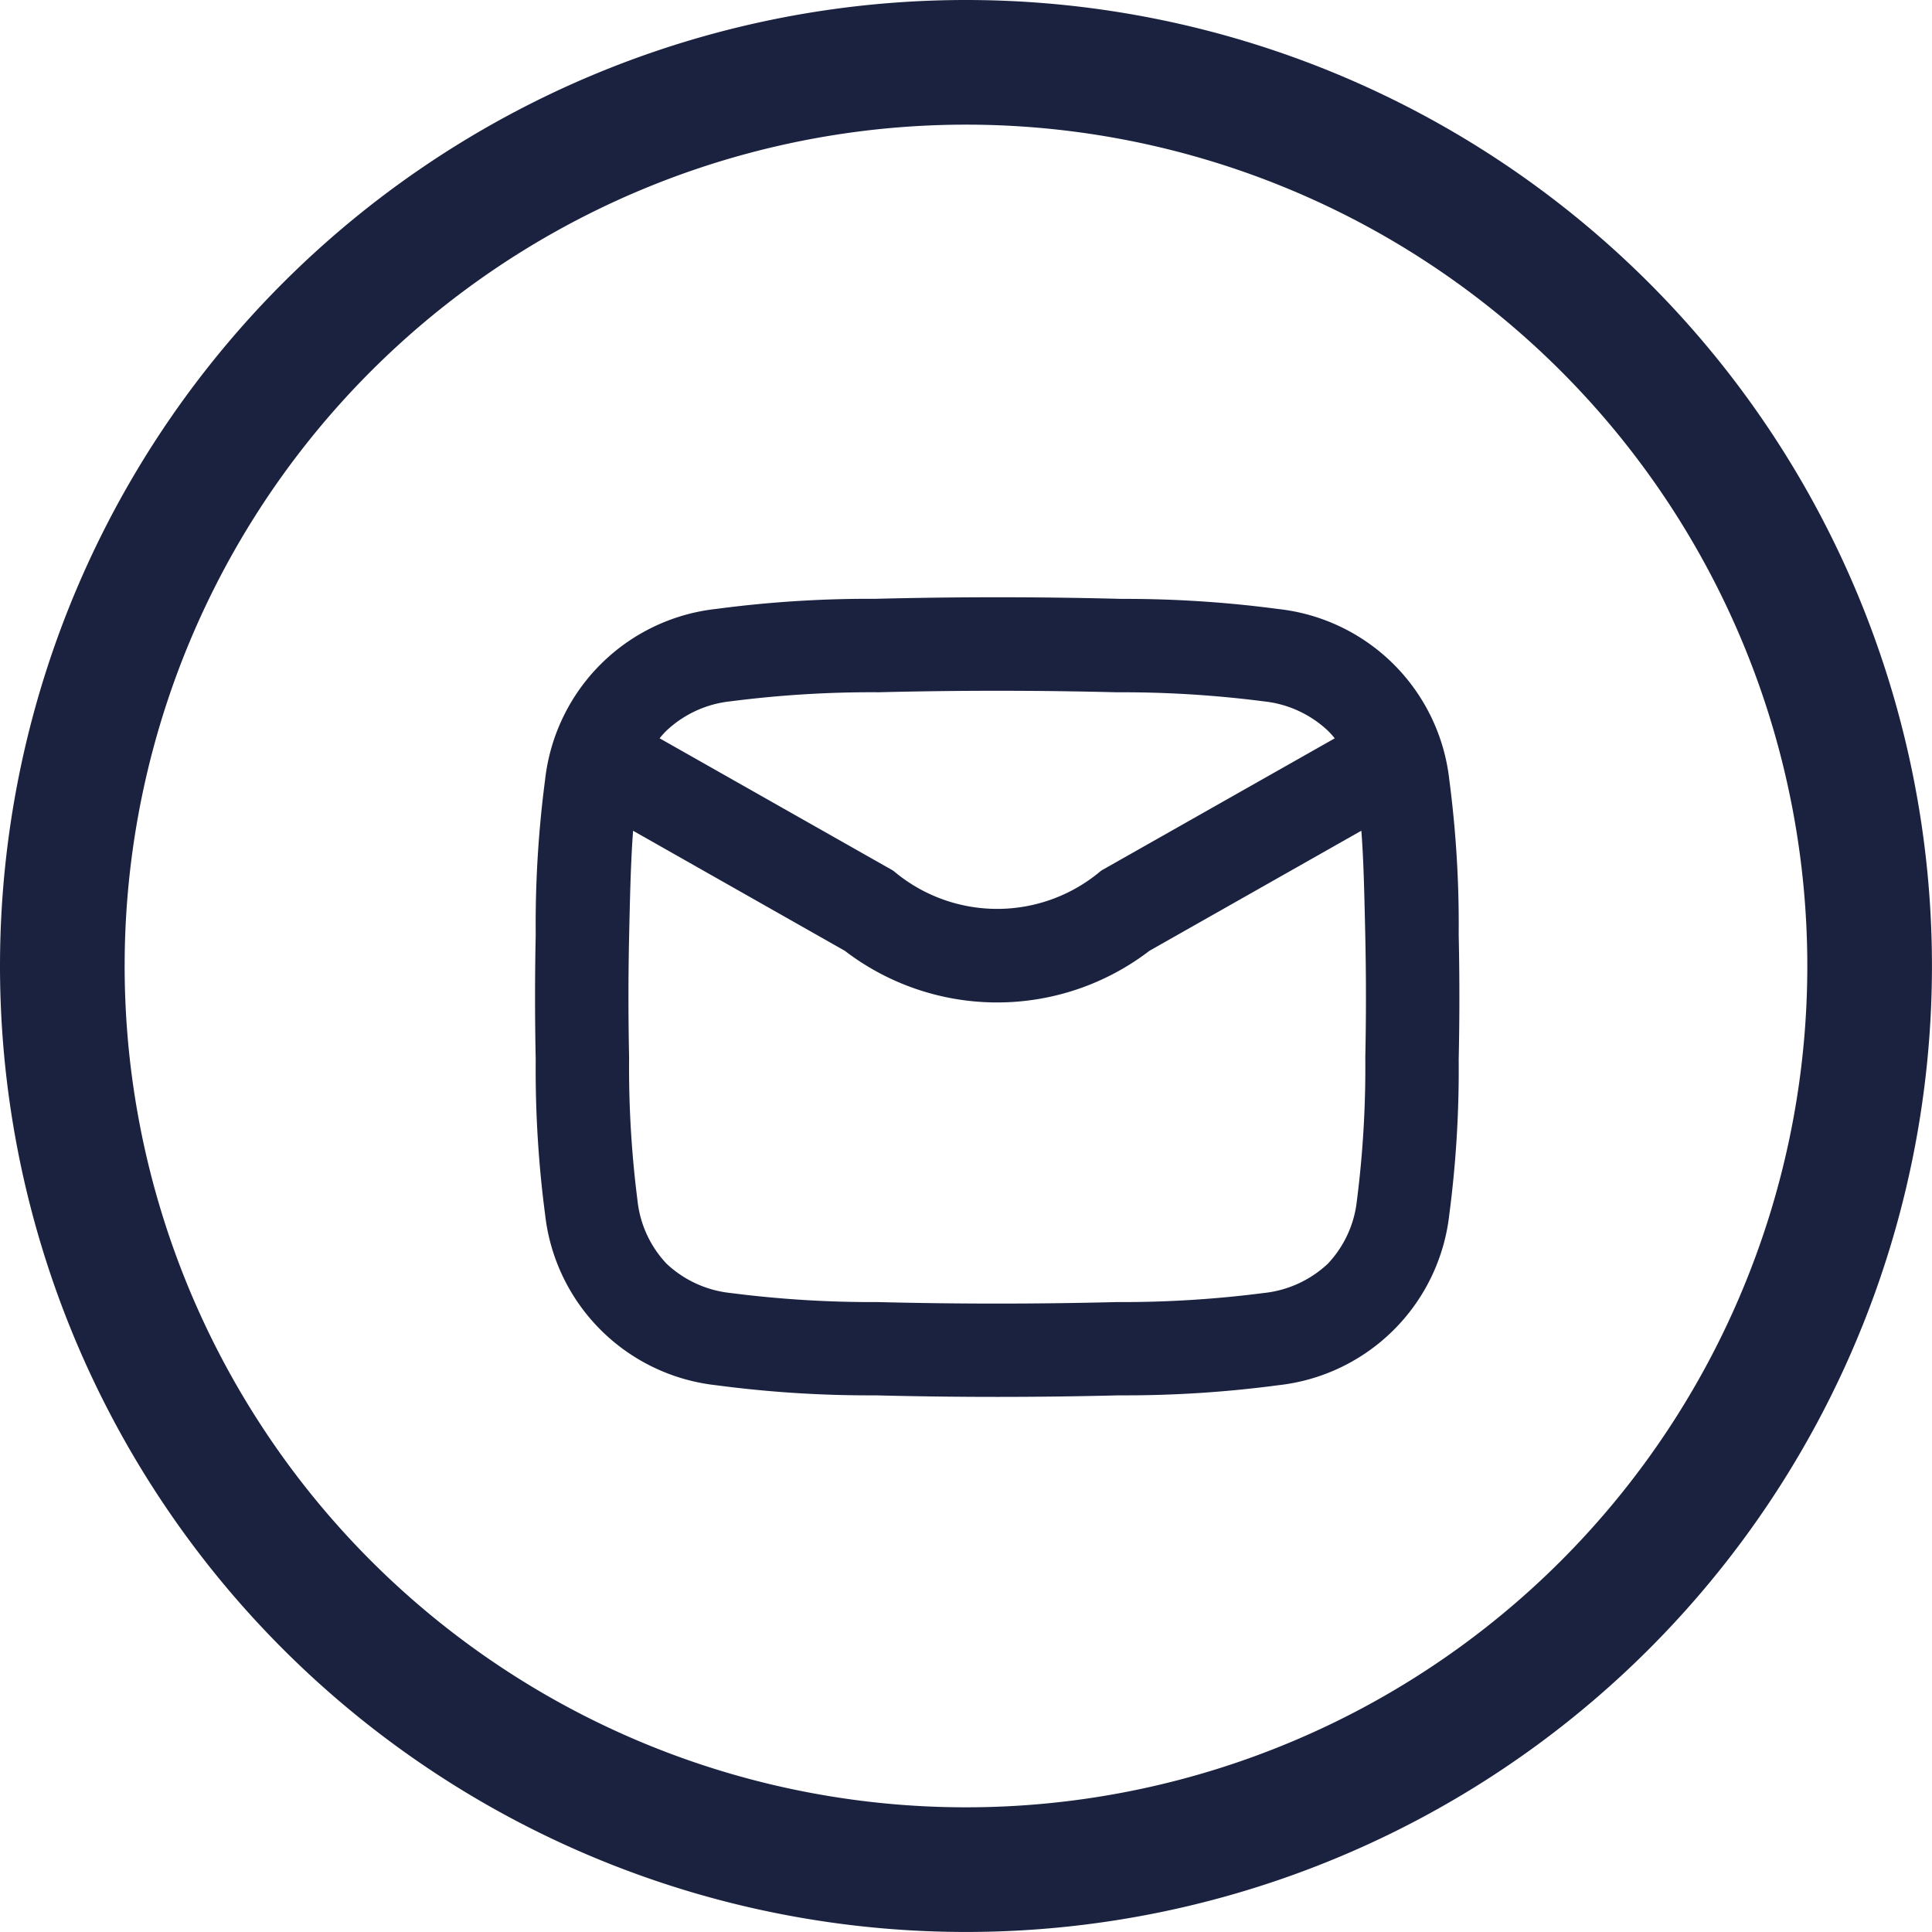
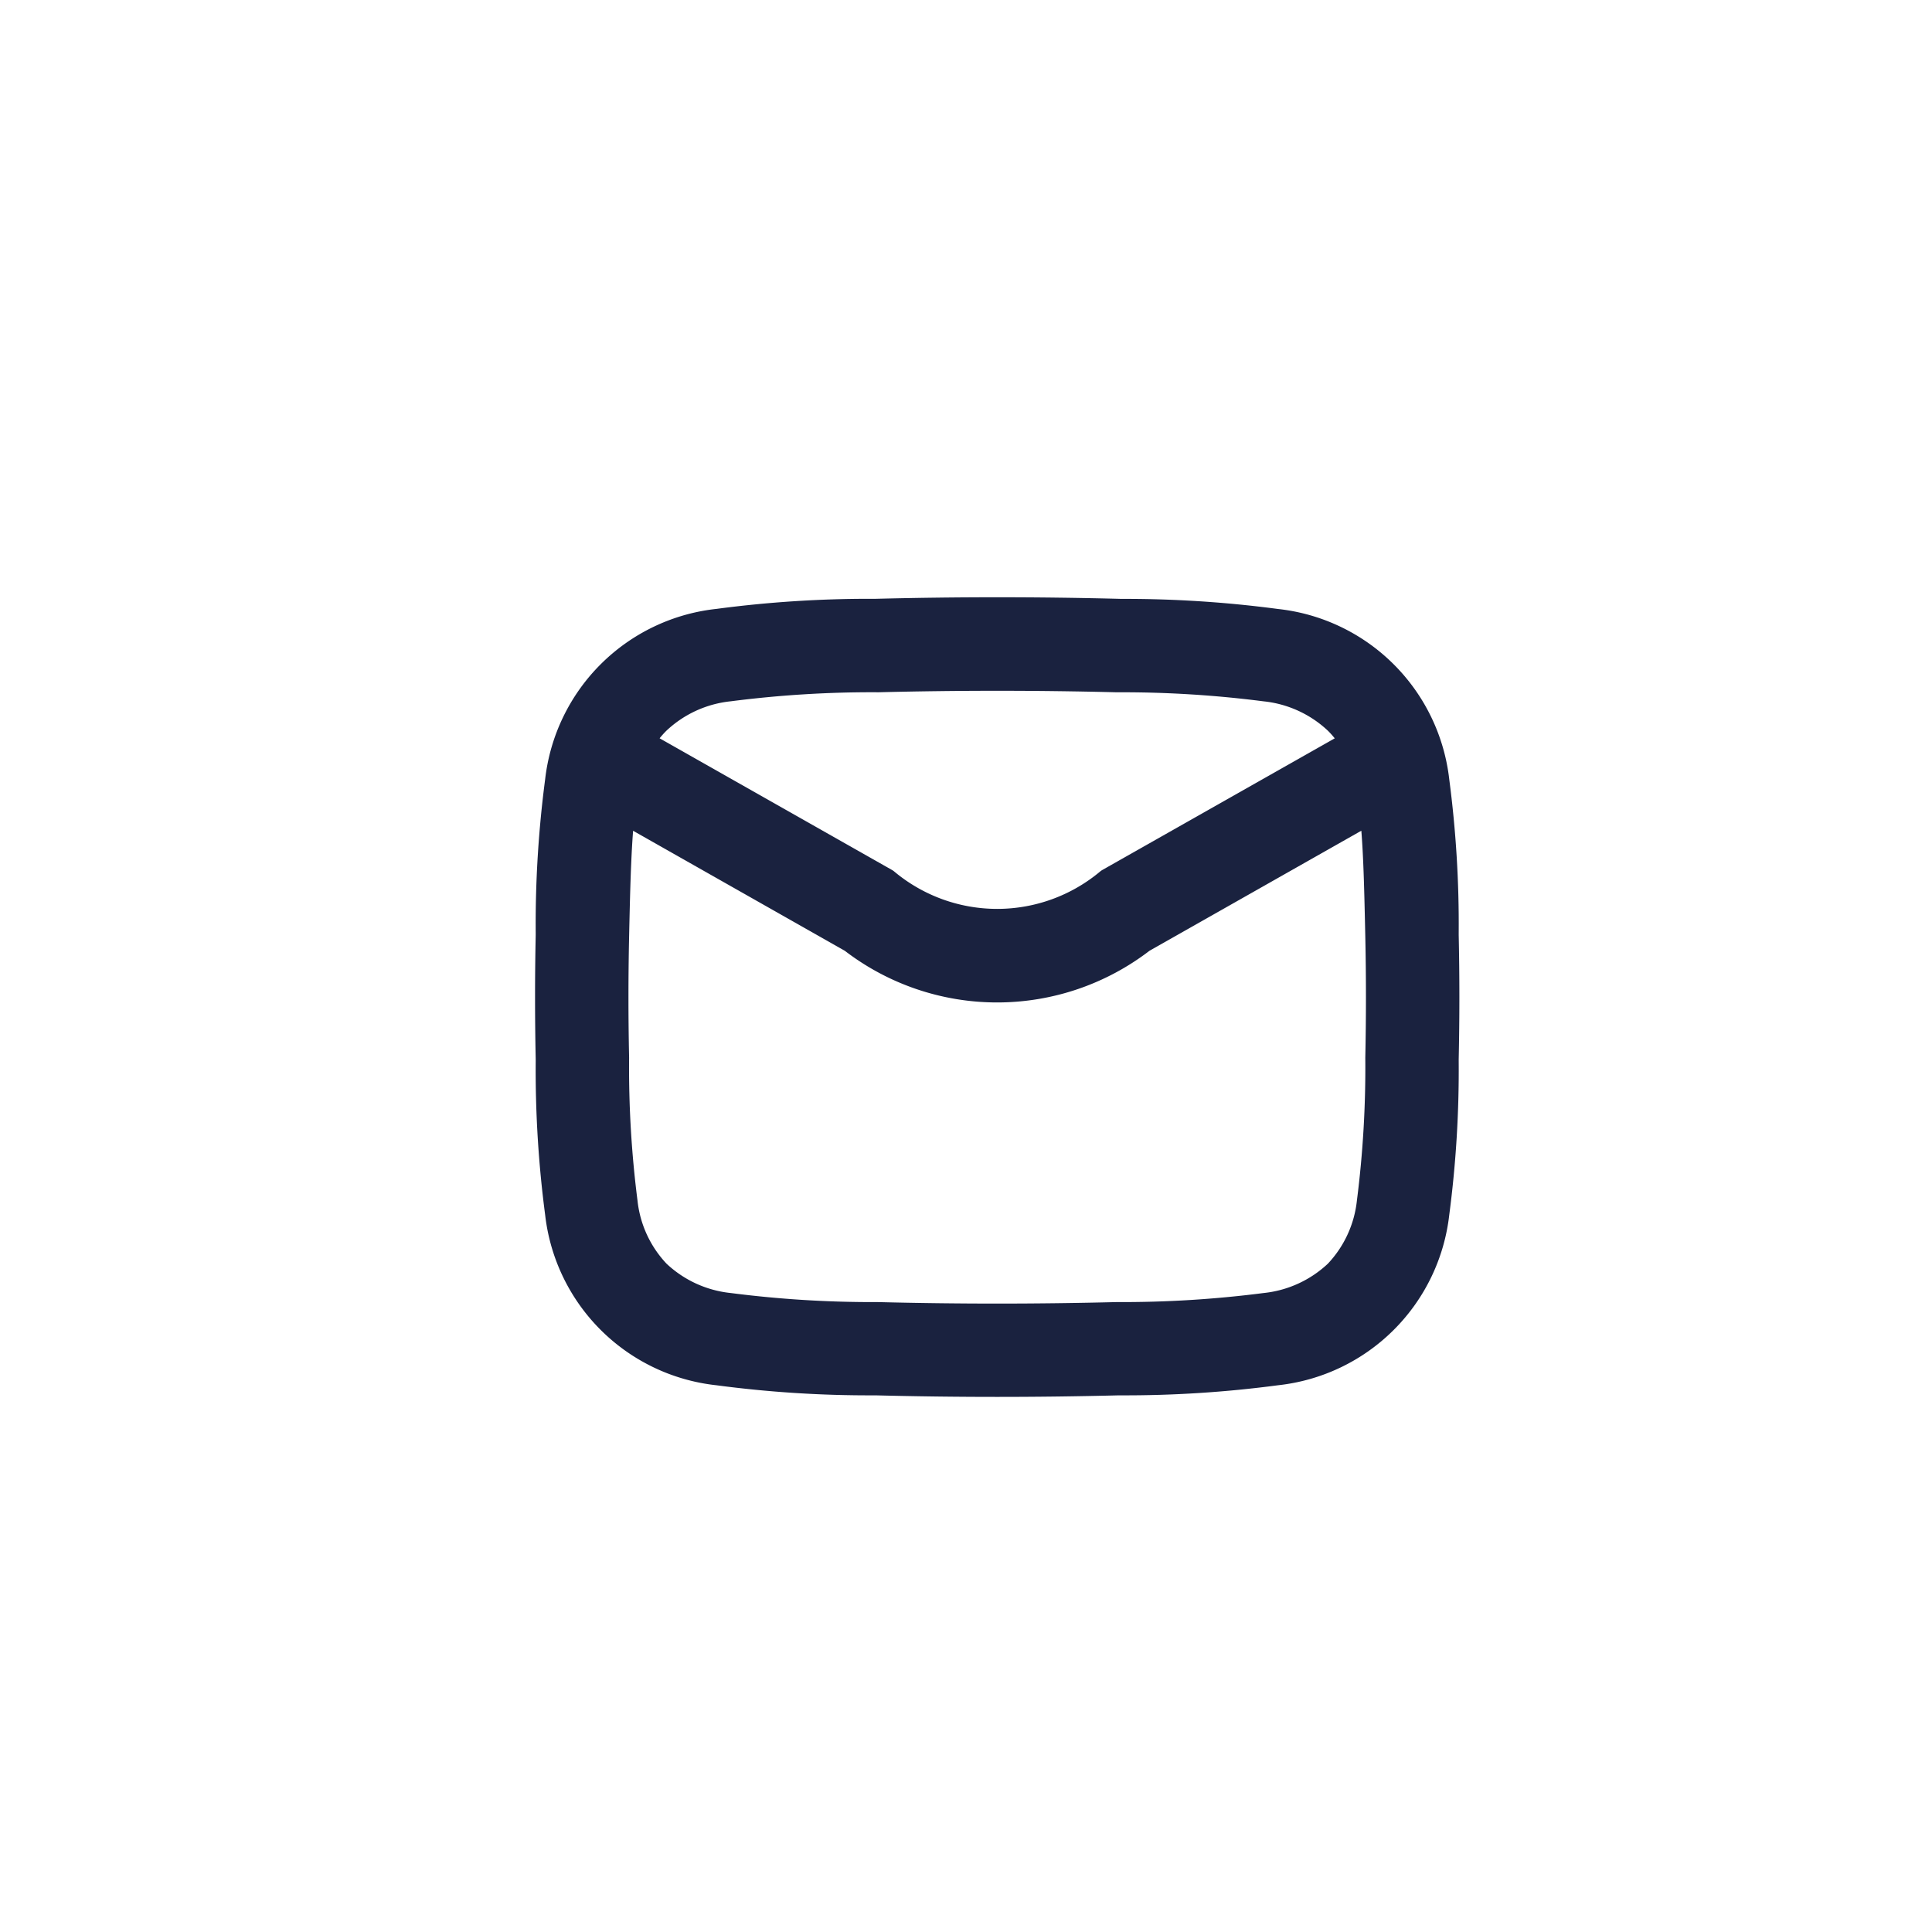
<svg xmlns="http://www.w3.org/2000/svg" width="47.059" height="47.058" viewBox="0 0 47.059 47.058">
  <g id="Group_25" data-name="Group 25" transform="translate(-1032.745 -296.482)">
    <path id="Path_26" data-name="Path 26" d="M223.964,16.137c-1.976-.05-3.933-.05-5.91,0l-.059,0a27.926,27.926,0,0,0-3.779.243,4.33,4.33,0,0,0-3.841,3.822,26.668,26.668,0,0,0-.227,3.688l0,.059c-.021,1.008-.021,2.011,0,3.019l0,.059a26.67,26.67,0,0,0,.227,3.688,4.329,4.329,0,0,0,3.841,3.822,27.91,27.91,0,0,0,3.779.243l.059,0c1.977.05,3.934.05,5.91,0l.059,0a27.927,27.927,0,0,0,3.78-.243,4.329,4.329,0,0,0,3.841-3.822,26.67,26.67,0,0,0,.227-3.688V26.97c.022-1.008.022-2.011,0-3.019v-.059a26.668,26.668,0,0,0-.227-3.688,4.33,4.33,0,0,0-3.841-3.822,27.943,27.943,0,0,0-3.78-.243Zm-5.872,1.518c1.952-.049,3.883-.049,5.834,0a27.337,27.337,0,0,1,3.617.223,3.067,3.067,0,0,1,1.789.823,2.573,2.573,0,0,1,.44.585l-6.013,3.406a4.288,4.288,0,0,1-5.5,0l-6.013-3.407a2.546,2.546,0,0,1,.44-.585,3.064,3.064,0,0,1,1.789-.823A27.3,27.3,0,0,1,218.092,17.654Zm-6.271,3.135c-.1.8-.127,1.814-.157,3.194-.021.987-.021,1.967,0,2.954a25.924,25.924,0,0,0,.207,3.52,3.029,3.029,0,0,0,.816,1.763,3.063,3.063,0,0,0,1.789.823,27.312,27.312,0,0,0,3.616.223c1.952.049,3.883.049,5.834,0a27.316,27.316,0,0,0,3.617-.223,3.066,3.066,0,0,0,1.789-.823,3.029,3.029,0,0,0,.816-1.763,25.921,25.921,0,0,0,.207-3.52c.021-.987.021-1.968,0-2.954-.03-1.38-.053-2.393-.158-3.194l-5.689,3.224a5.72,5.72,0,0,1-7,0Z" transform="translate(836.025 295.31)" fill="#1a223f" stroke="#1a223f" stroke-linejoin="round" stroke-width="0.759" fill-rule="evenodd" />
-     <path id="Path_27" data-name="Path 27" d="M220.25,2.69A22.011,22.011,0,1,1,198.238,24.7,22.012,22.012,0,0,1,220.25,2.69Z" transform="translate(836.025 295.31)" fill="none" stroke="#1a223f" stroke-width="3.036" />
  </g>
</svg>